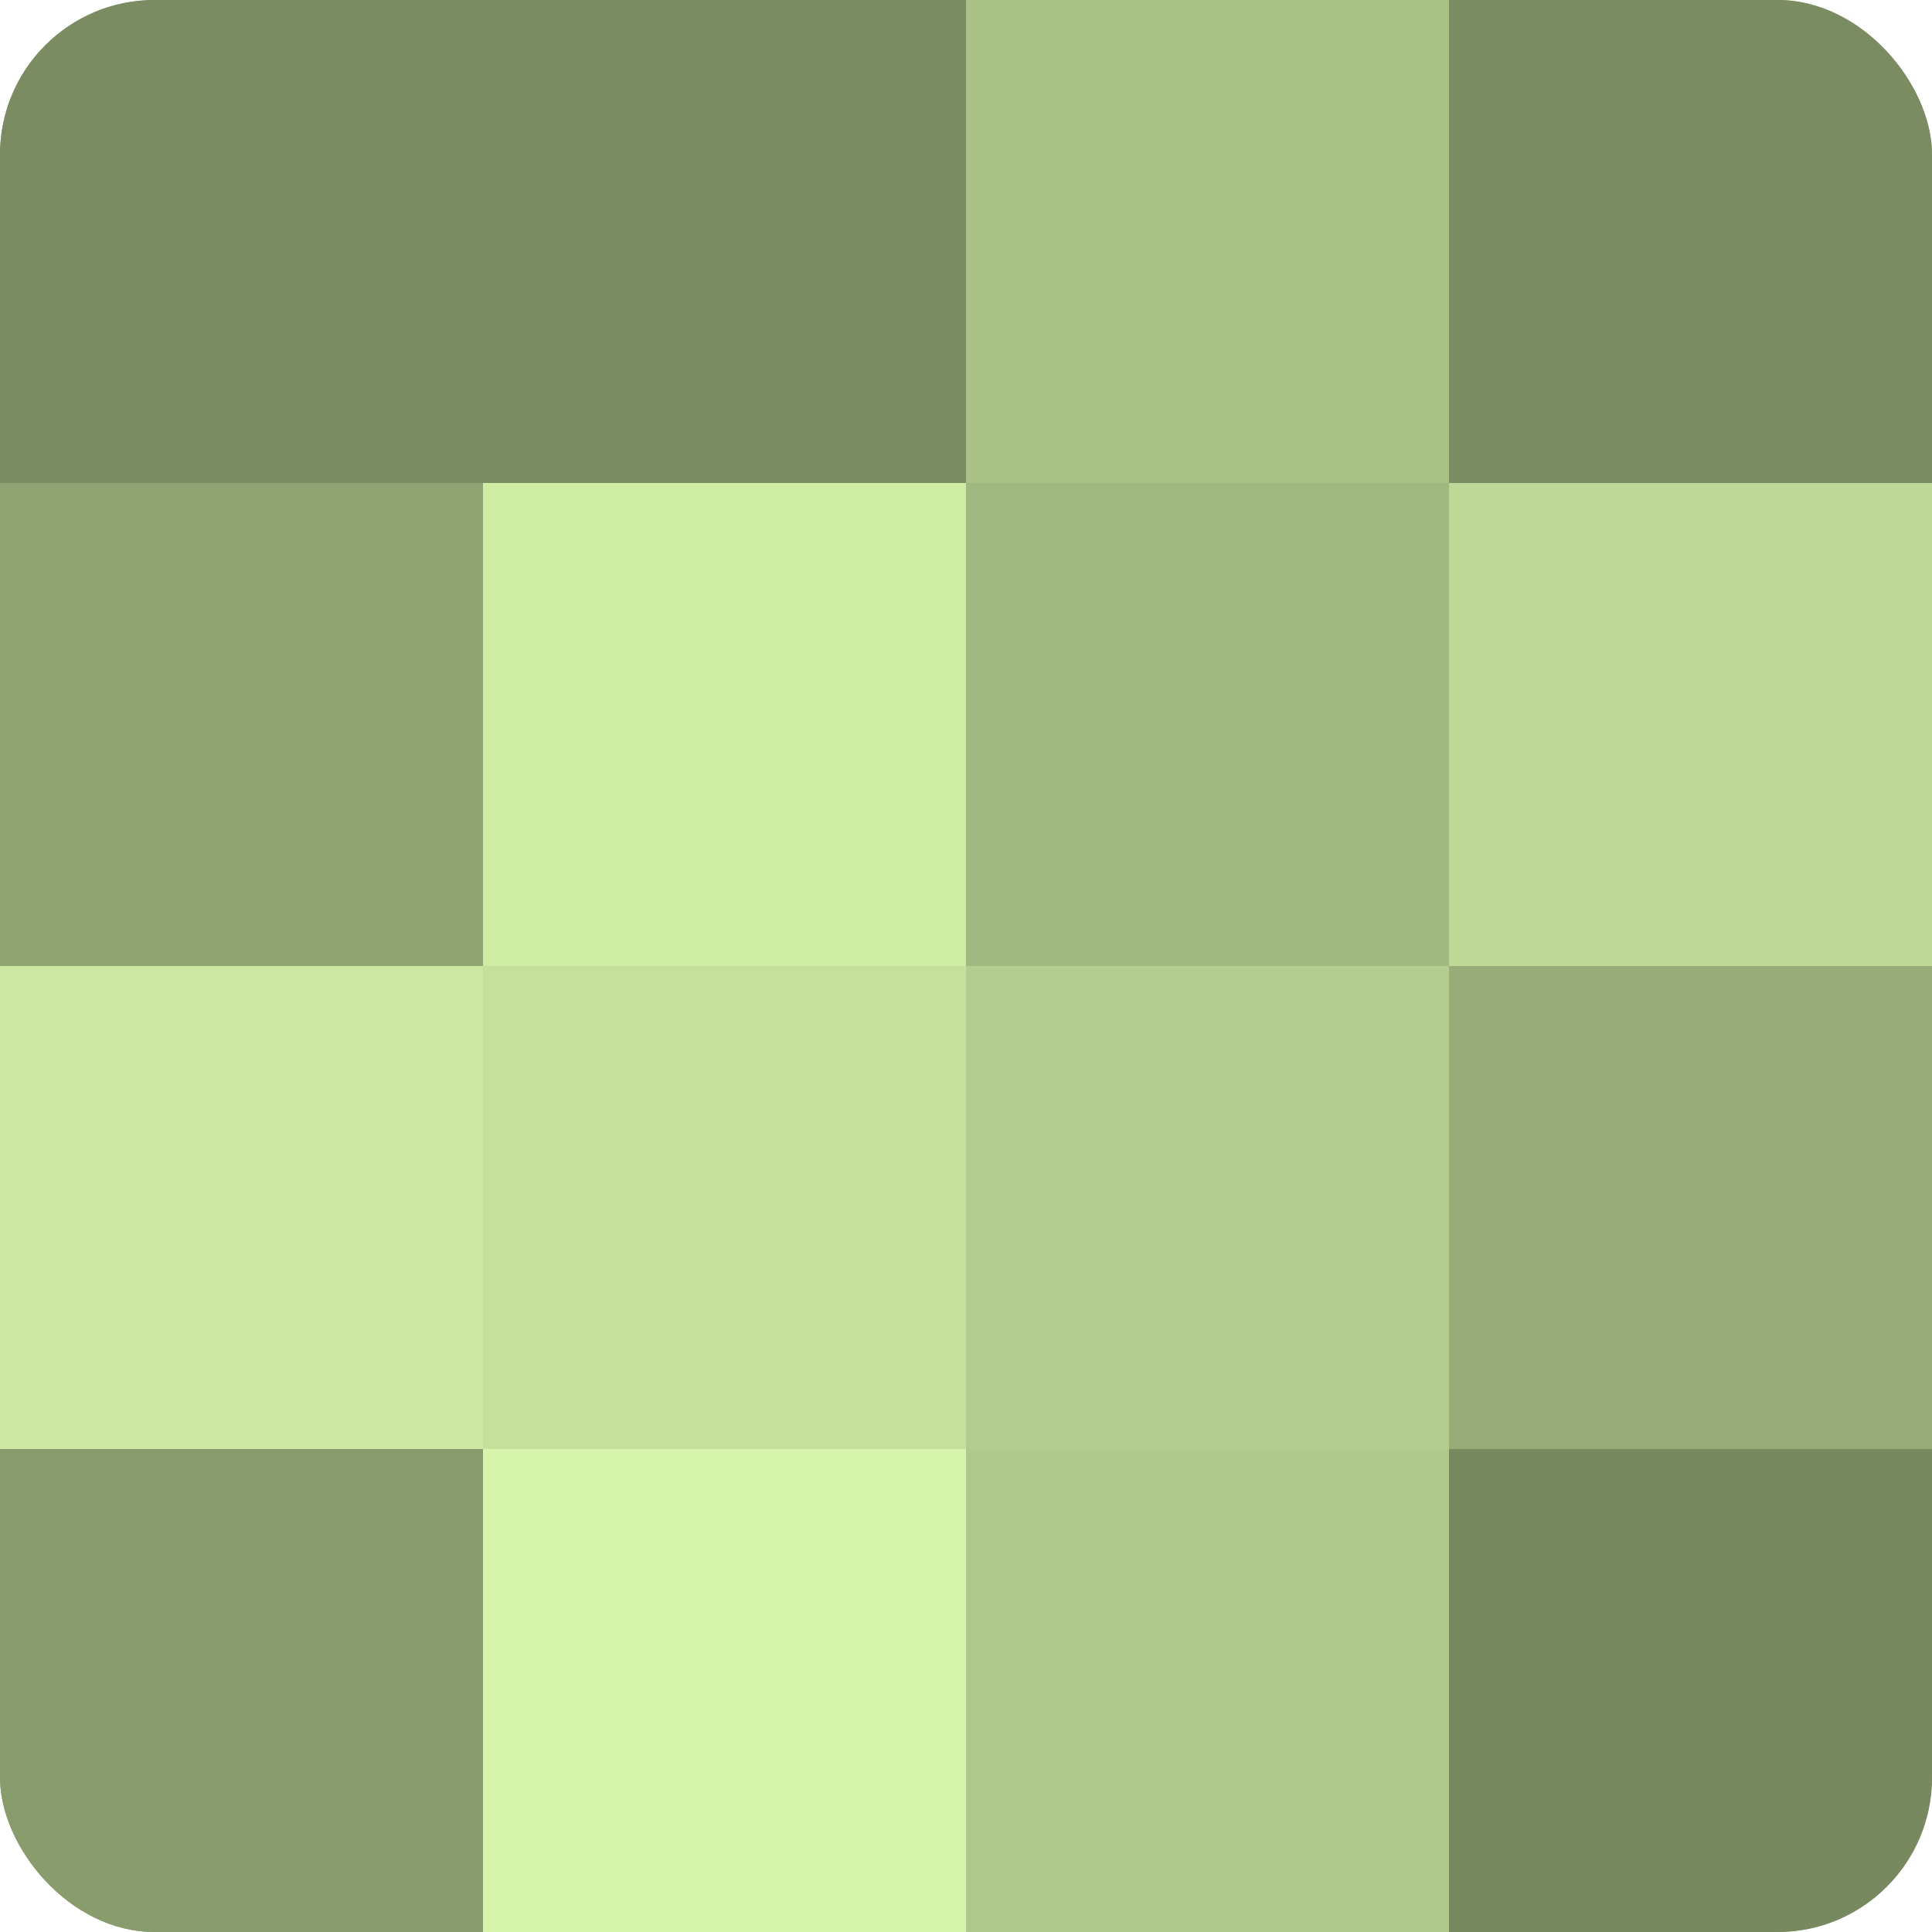
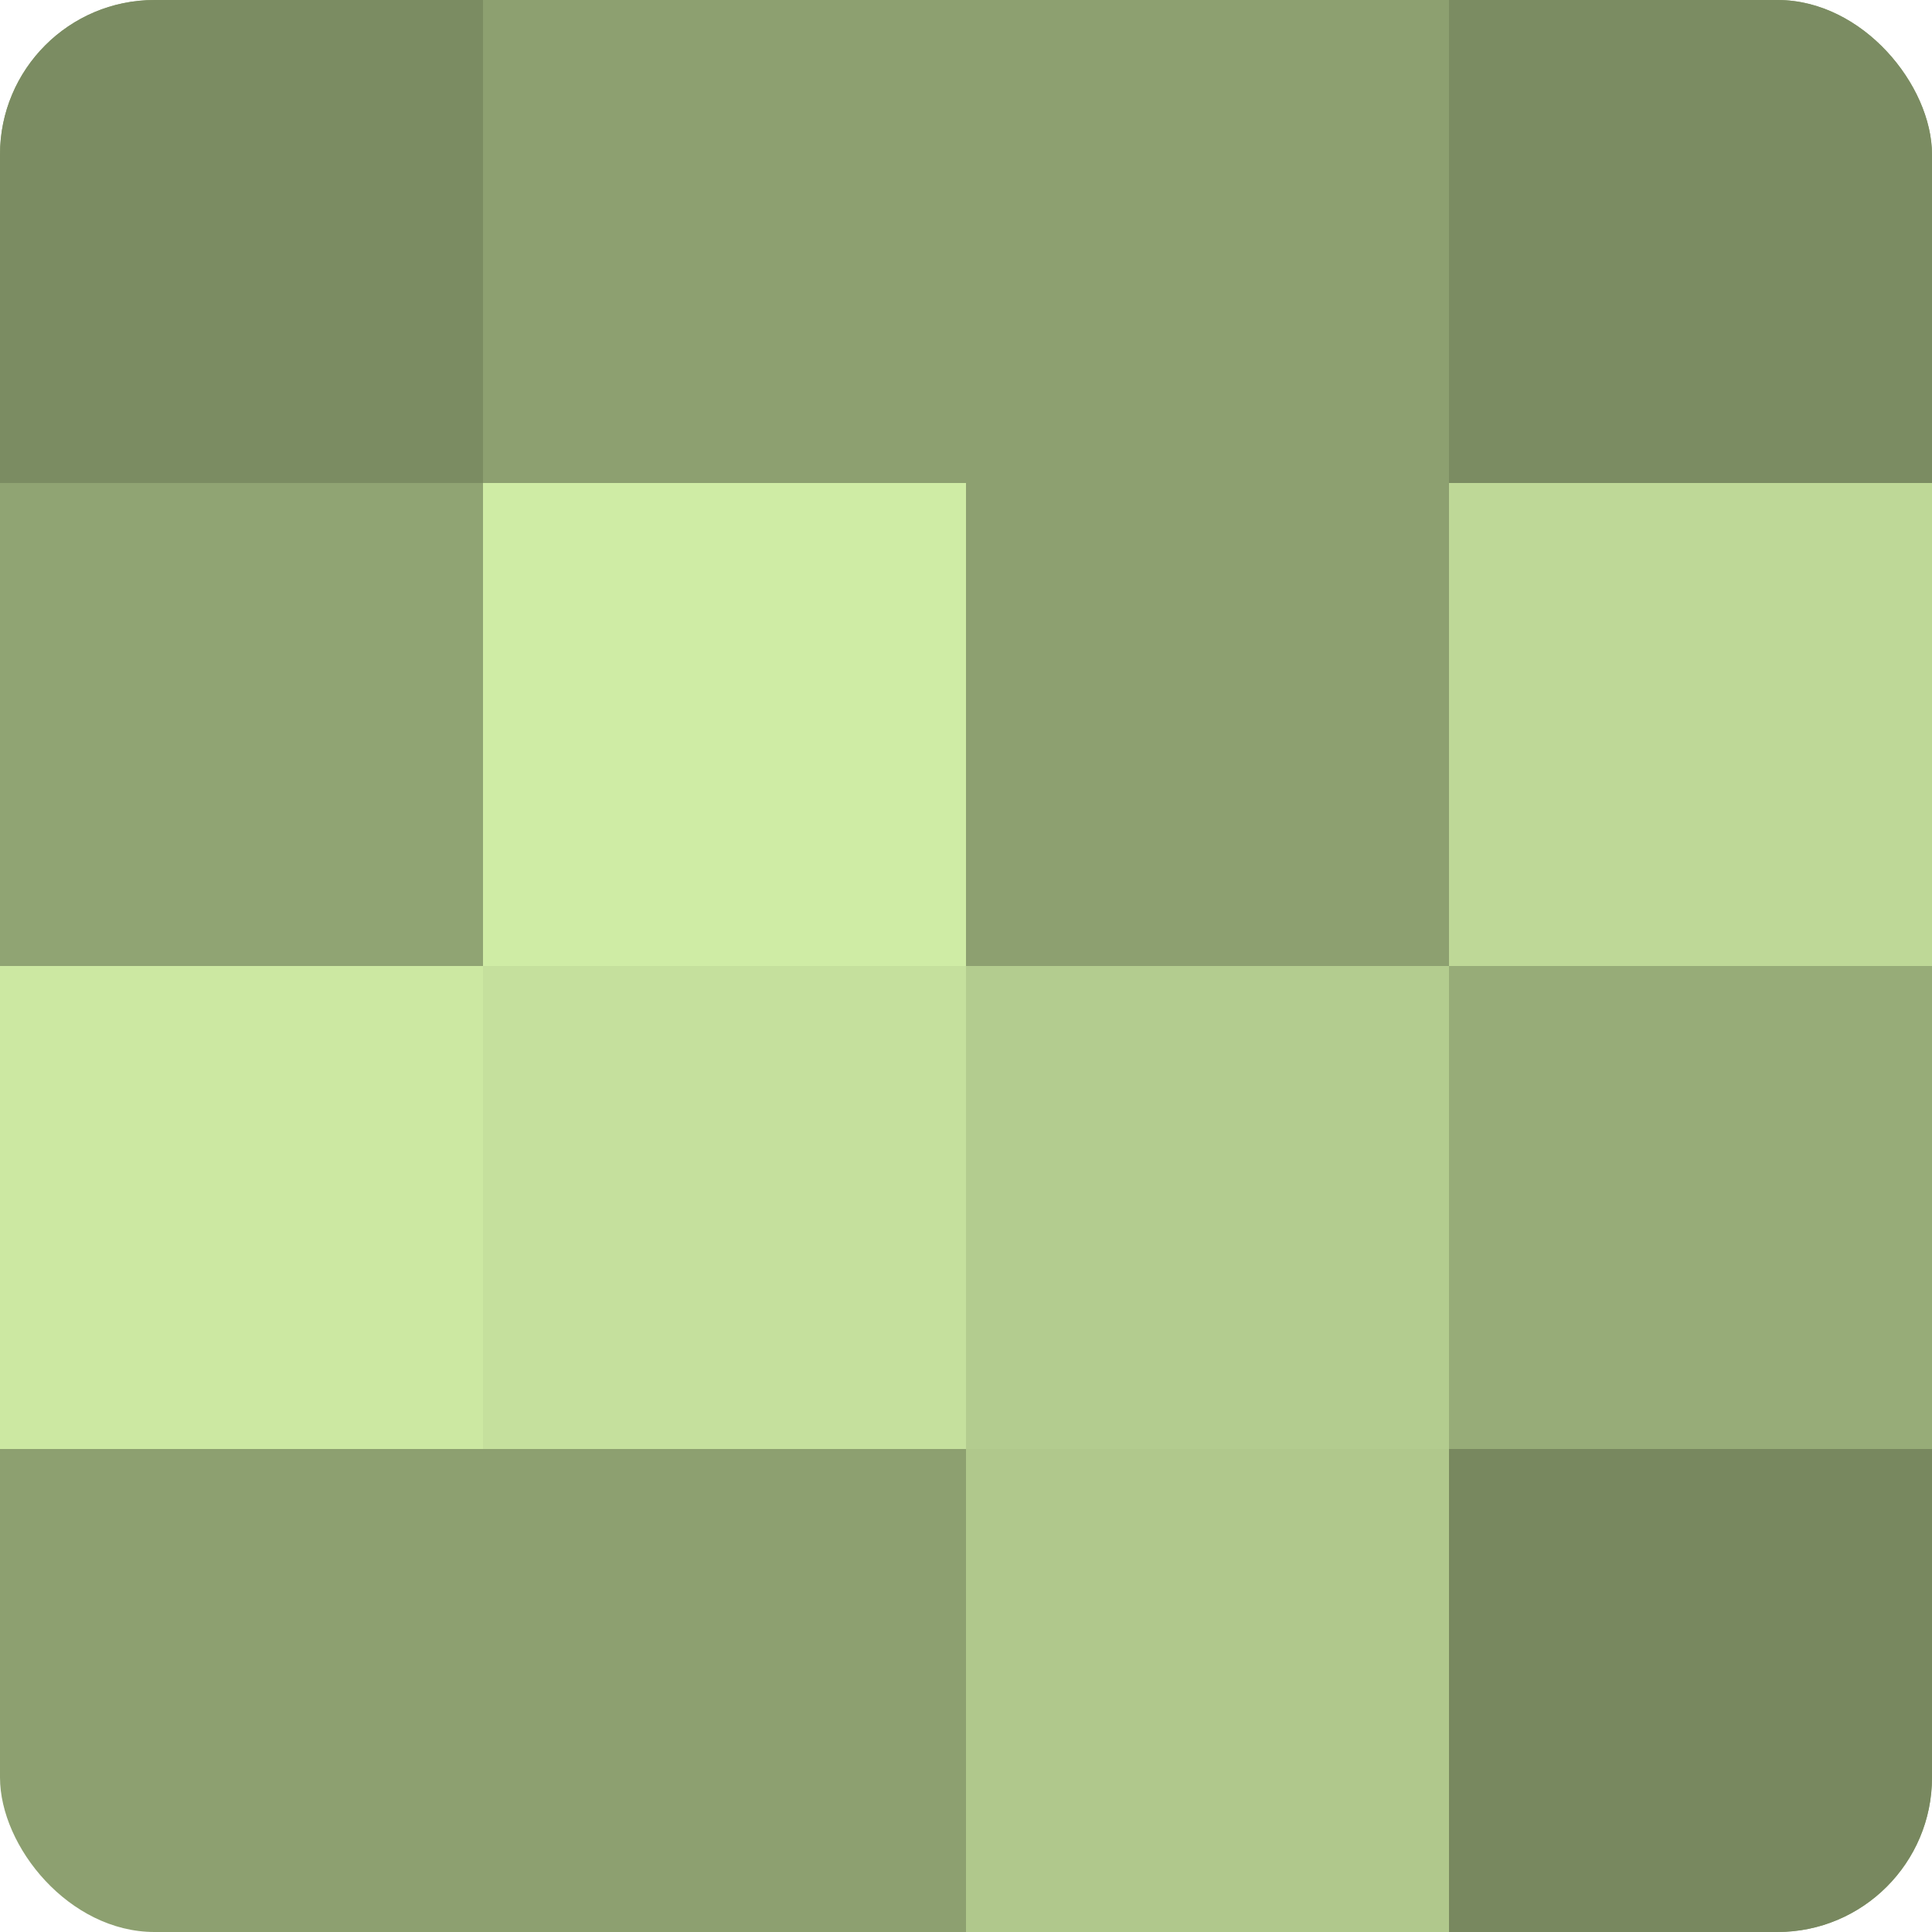
<svg xmlns="http://www.w3.org/2000/svg" width="60" height="60" viewBox="0 0 100 100" preserveAspectRatio="xMidYMid meet">
  <defs>
    <clipPath id="c" width="100" height="100">
      <rect width="100" height="100" rx="8" ry="8" />
    </clipPath>
  </defs>
  <g clip-path="url(#c)">
    <rect width="100" height="100" fill="#8da070" />
    <rect width="25" height="25" fill="#7b8c62" />
    <rect y="25" width="25" height="25" fill="#90a473" />
    <rect y="50" width="25" height="25" fill="#cce8a2" />
-     <rect y="75" width="25" height="25" fill="#899c6d" />
-     <rect x="25" width="25" height="25" fill="#7b8c62" />
    <rect x="25" y="25" width="25" height="25" fill="#cfeca5" />
    <rect x="25" y="50" width="25" height="25" fill="#c5e09d" />
-     <rect x="25" y="75" width="25" height="25" fill="#d6f4ab" />
-     <rect x="50" width="25" height="25" fill="#a9c086" />
-     <rect x="50" y="25" width="25" height="25" fill="#a2b881" />
    <rect x="50" y="50" width="25" height="25" fill="#b3cc8f" />
    <rect x="50" y="75" width="25" height="25" fill="#b0c88c" />
    <rect x="75" width="25" height="25" fill="#7b8c62" />
    <rect x="75" y="25" width="25" height="25" fill="#bed897" />
    <rect x="75" y="50" width="25" height="25" fill="#97ac78" />
    <rect x="75" y="75" width="25" height="25" fill="#78885f" />
  </g>
</svg>